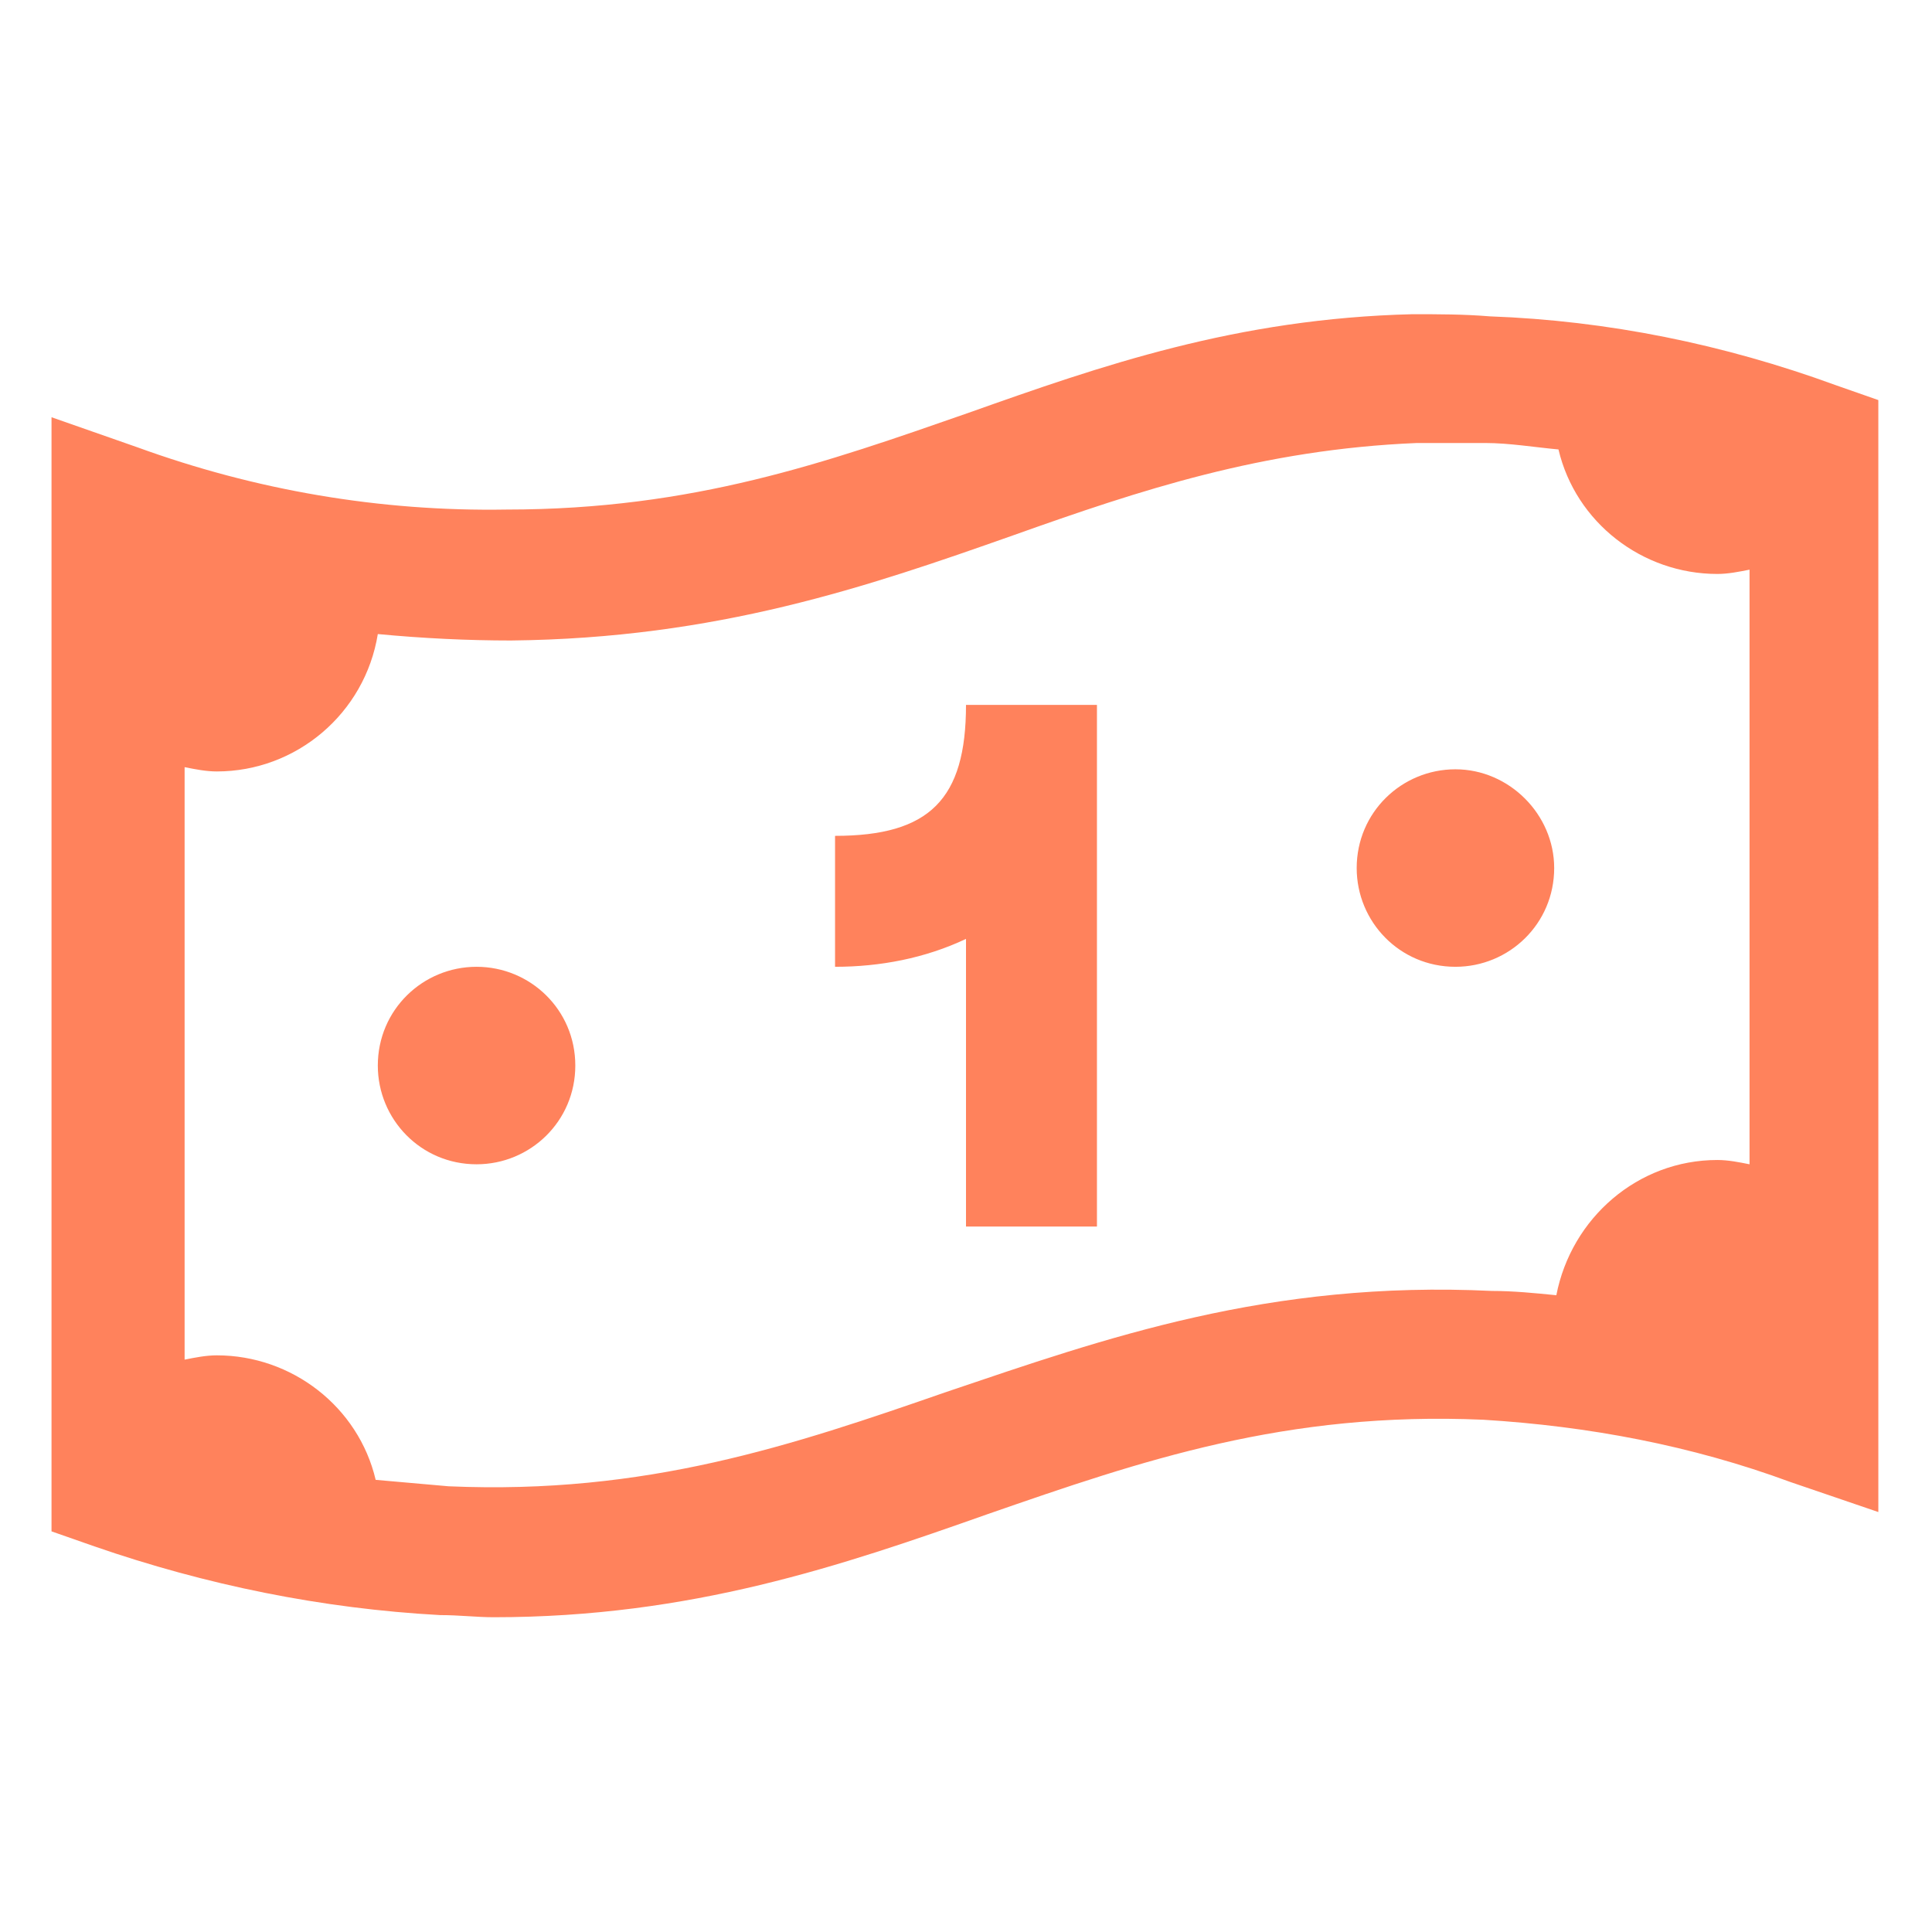
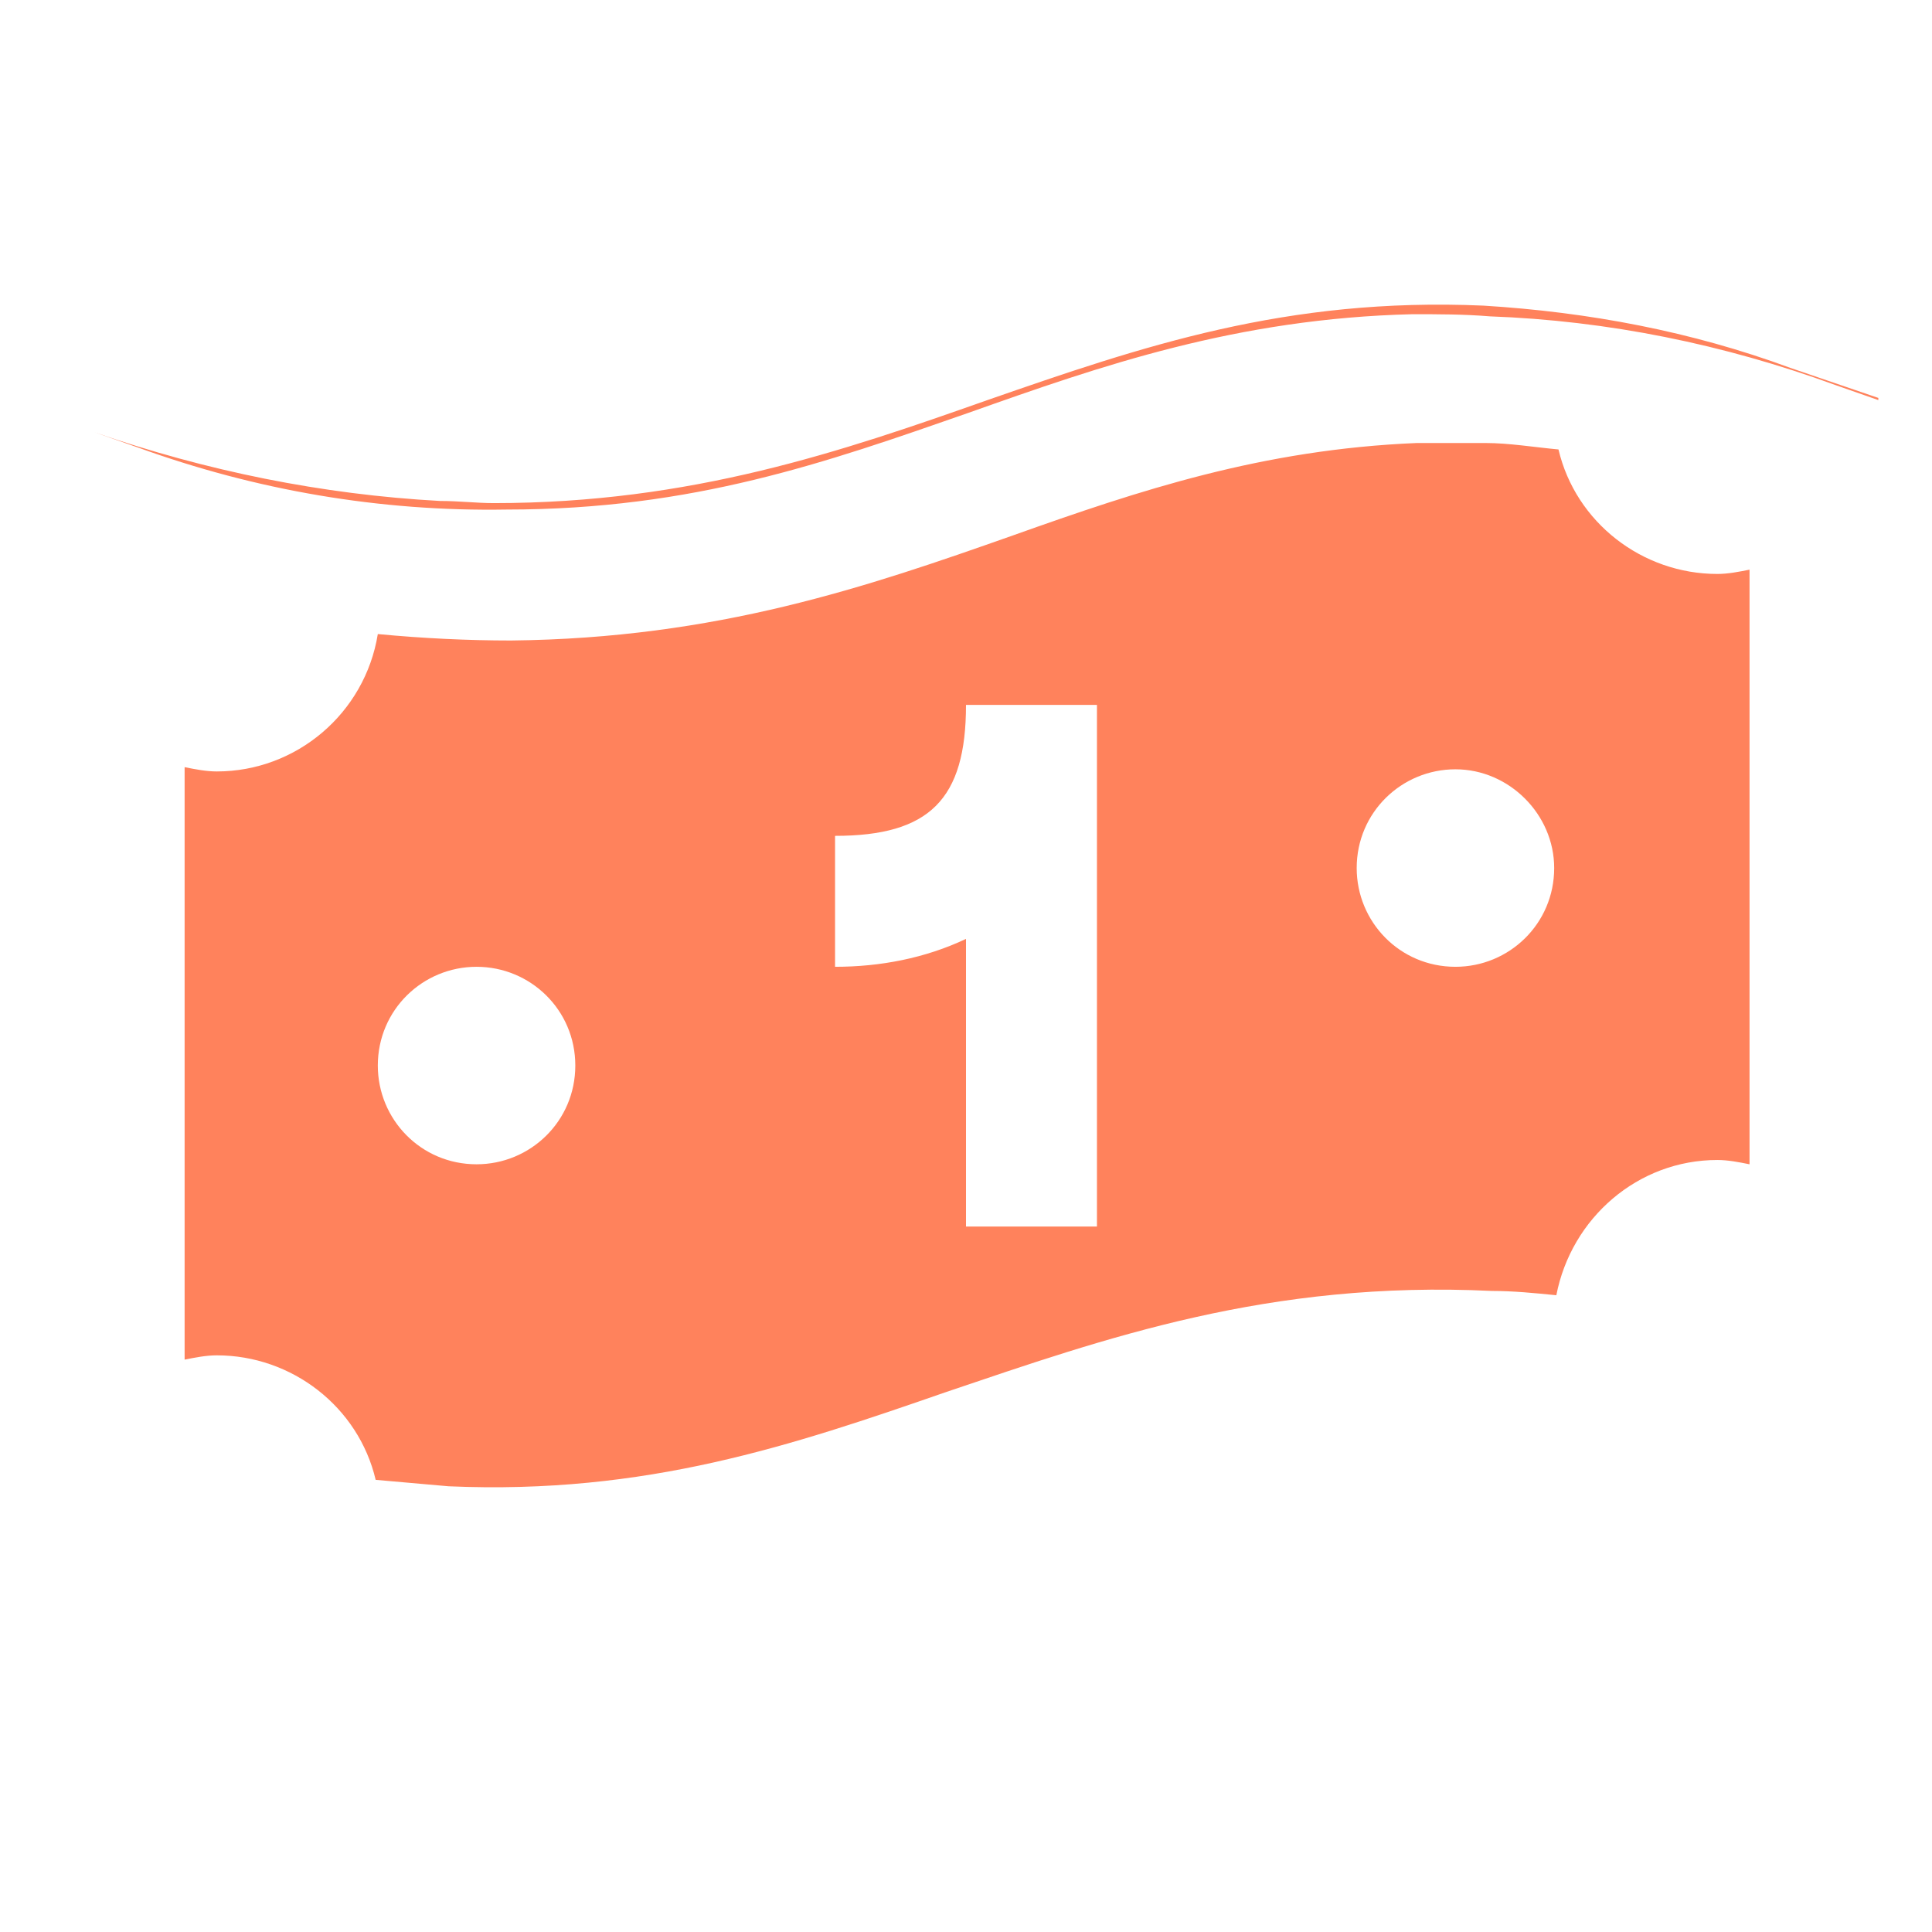
<svg xmlns="http://www.w3.org/2000/svg" version="1.1" id="Layer_1" x="0px" y="0px" viewBox="0 0 90 90" style="enable-background:new 0 0 90 90;" xml:space="preserve">
  <style type="text/css">
	.st0{fill:#FF825C;}
	.st1{fill:none;}
	.st2{fill:none;stroke:#FF825C;stroke-width:10;stroke-linecap:round;stroke-linejoin:round;}
</style>
  <g id="icon" transform="translate(327 14.737)">
-     <path id="Path" class="st0" d="M-261.2-0.1c-8.2,0.2-14.5,2.4-20.7,4.6c-6.6,2.3-12.8,4.5-21.5,4.5c-5.9,0.1-11.7-0.9-17.2-2.9   l-4-1.4v51.9l2,0.7c5.2,1.8,10.6,2.9,16.1,3.2c0.9,0,1.7,0.1,2.5,0.1c9.2,0,16.2-2.4,23-4.8c7.2-2.5,13.9-4.8,23.1-4.4   c4.9,0.3,9.7,1.2,14.3,2.9l4.1,1.4V3.9l-2-0.7c-5.2-1.9-10.6-3-16.1-3.2C-258.8-0.1-260-0.1-261.2-0.1z M-261,5.9c1,0,2.1,0,3.2,0   c1.1,0,2.3,0.2,3.4,0.3c0.8,3.4,3.9,5.8,7.4,5.8c0.5,0,1-0.1,1.5-0.2v27.7c-0.5-0.1-1-0.2-1.5-0.2c-3.7,0-6.8,2.7-7.5,6.3   c-1-0.1-2-0.2-3-0.2c-10.4-0.5-18,2.2-25.4,4.7c-7.2,2.5-14,4.8-23.2,4.4c-1.1-0.1-2.3-0.2-3.4-0.3c-0.8-3.4-3.9-5.8-7.4-5.8   c-0.5,0-1,0.1-1.5,0.2V21c0.5,0.1,1,0.2,1.5,0.2c3.7,0,6.9-2.7,7.5-6.4c2.1,0.2,4.2,0.3,6.2,0.3c9.6-0.1,16.6-2.5,23.4-4.9   C-273.9,8.1-268.2,6.2-261,5.9L-261,5.9z M-282,18.1c0,4.4-1.7,6.1-6.1,6.1v6.1c2.1,0,4.2-0.4,6.1-1.3v13.4h6.1V18.1H-282z    M-259.2,21.1c-2.5,0-4.6,2-4.6,4.6c0,2.5,2,4.6,4.6,4.6c2.5,0,4.6-2,4.6-4.6C-254.6,23.2-256.7,21.1-259.2,21.1   C-259.2,21.1-259.2,21.1-259.2,21.1z M-304.8,30.3c-2.5,0-4.6,2-4.6,4.6c0,2.5,2,4.6,4.6,4.6c2.5,0,4.6-2,4.6-4.6   C-300.2,32.3-302.3,30.3-304.8,30.3z" />
+     <path id="Path" class="st0" d="M-261.2-0.1c-8.2,0.2-14.5,2.4-20.7,4.6c-6.6,2.3-12.8,4.5-21.5,4.5c-5.9,0.1-11.7-0.9-17.2-2.9   l-4-1.4l2,0.7c5.2,1.8,10.6,2.9,16.1,3.2c0.9,0,1.7,0.1,2.5,0.1c9.2,0,16.2-2.4,23-4.8c7.2-2.5,13.9-4.8,23.1-4.4   c4.9,0.3,9.7,1.2,14.3,2.9l4.1,1.4V3.9l-2-0.7c-5.2-1.9-10.6-3-16.1-3.2C-258.8-0.1-260-0.1-261.2-0.1z M-261,5.9c1,0,2.1,0,3.2,0   c1.1,0,2.3,0.2,3.4,0.3c0.8,3.4,3.9,5.8,7.4,5.8c0.5,0,1-0.1,1.5-0.2v27.7c-0.5-0.1-1-0.2-1.5-0.2c-3.7,0-6.8,2.7-7.5,6.3   c-1-0.1-2-0.2-3-0.2c-10.4-0.5-18,2.2-25.4,4.7c-7.2,2.5-14,4.8-23.2,4.4c-1.1-0.1-2.3-0.2-3.4-0.3c-0.8-3.4-3.9-5.8-7.4-5.8   c-0.5,0-1,0.1-1.5,0.2V21c0.5,0.1,1,0.2,1.5,0.2c3.7,0,6.9-2.7,7.5-6.4c2.1,0.2,4.2,0.3,6.2,0.3c9.6-0.1,16.6-2.5,23.4-4.9   C-273.9,8.1-268.2,6.2-261,5.9L-261,5.9z M-282,18.1c0,4.4-1.7,6.1-6.1,6.1v6.1c2.1,0,4.2-0.4,6.1-1.3v13.4h6.1V18.1H-282z    M-259.2,21.1c-2.5,0-4.6,2-4.6,4.6c0,2.5,2,4.6,4.6,4.6c2.5,0,4.6-2,4.6-4.6C-254.6,23.2-256.7,21.1-259.2,21.1   C-259.2,21.1-259.2,21.1-259.2,21.1z M-304.8,30.3c-2.5,0-4.6,2-4.6,4.6c0,2.5,2,4.6,4.6,4.6c2.5,0,4.6-2,4.6-4.6   C-300.2,32.3-302.3,30.3-304.8,30.3z" />
  </g>
</svg>